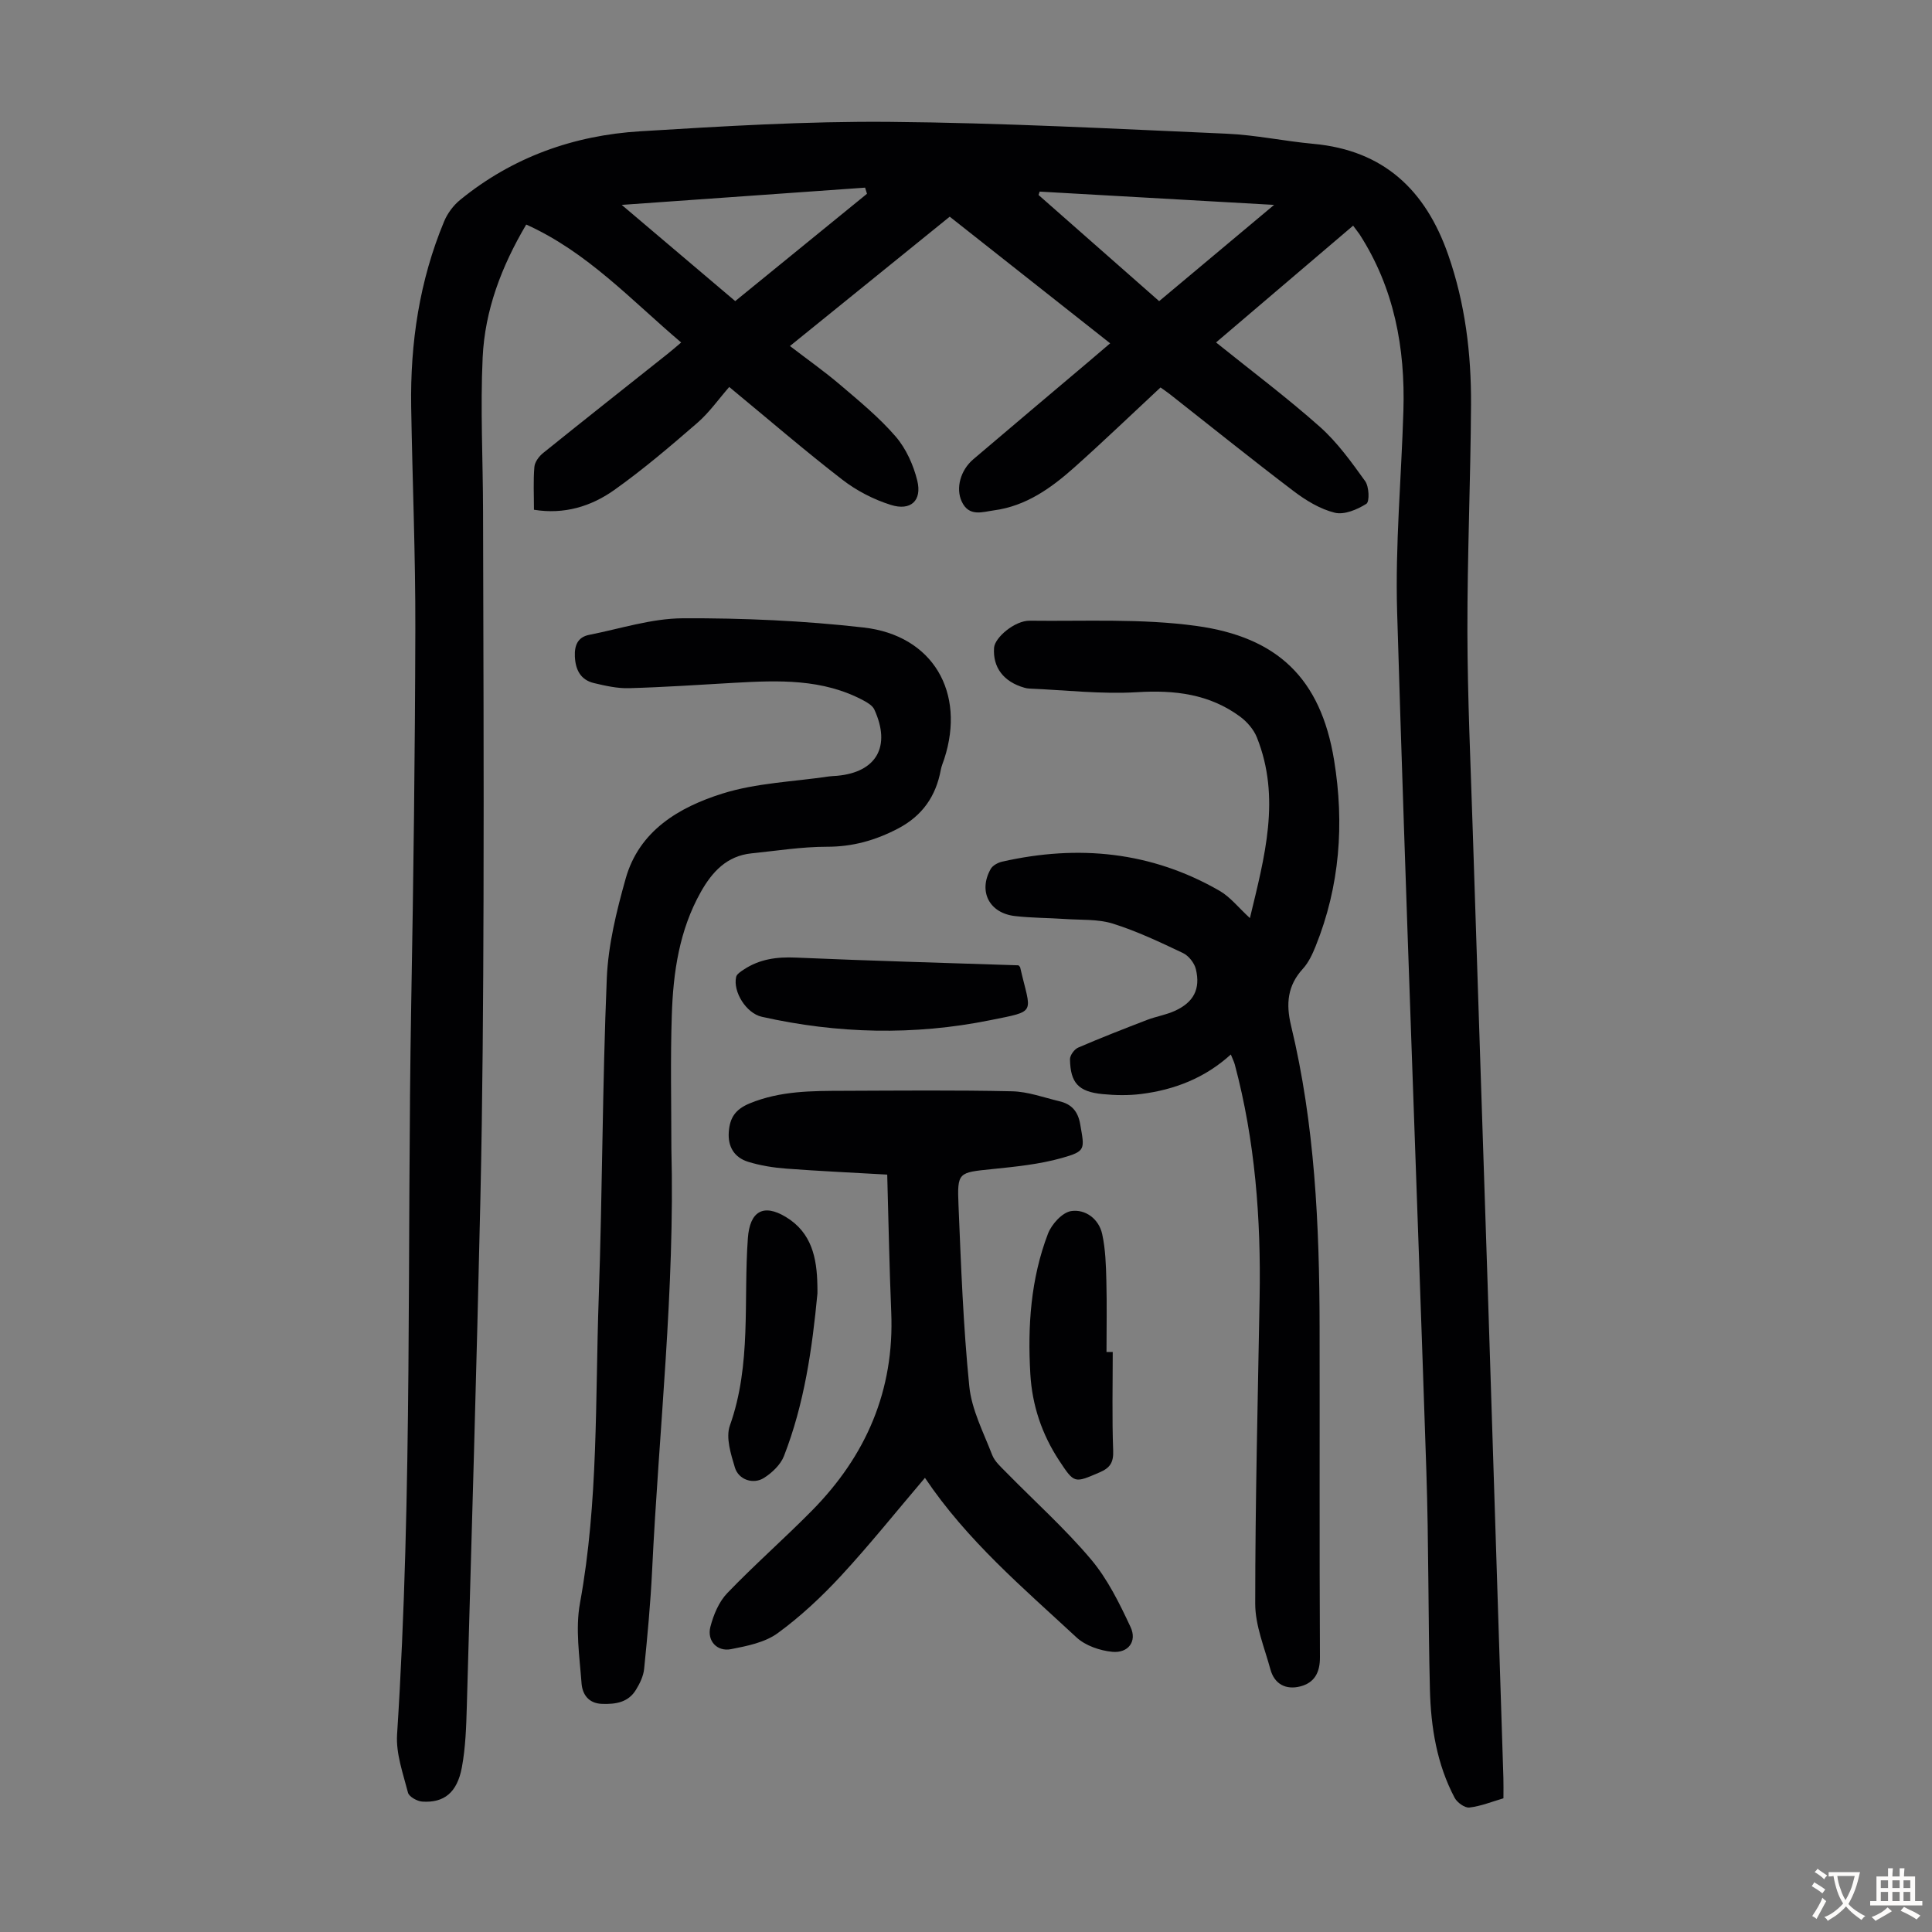
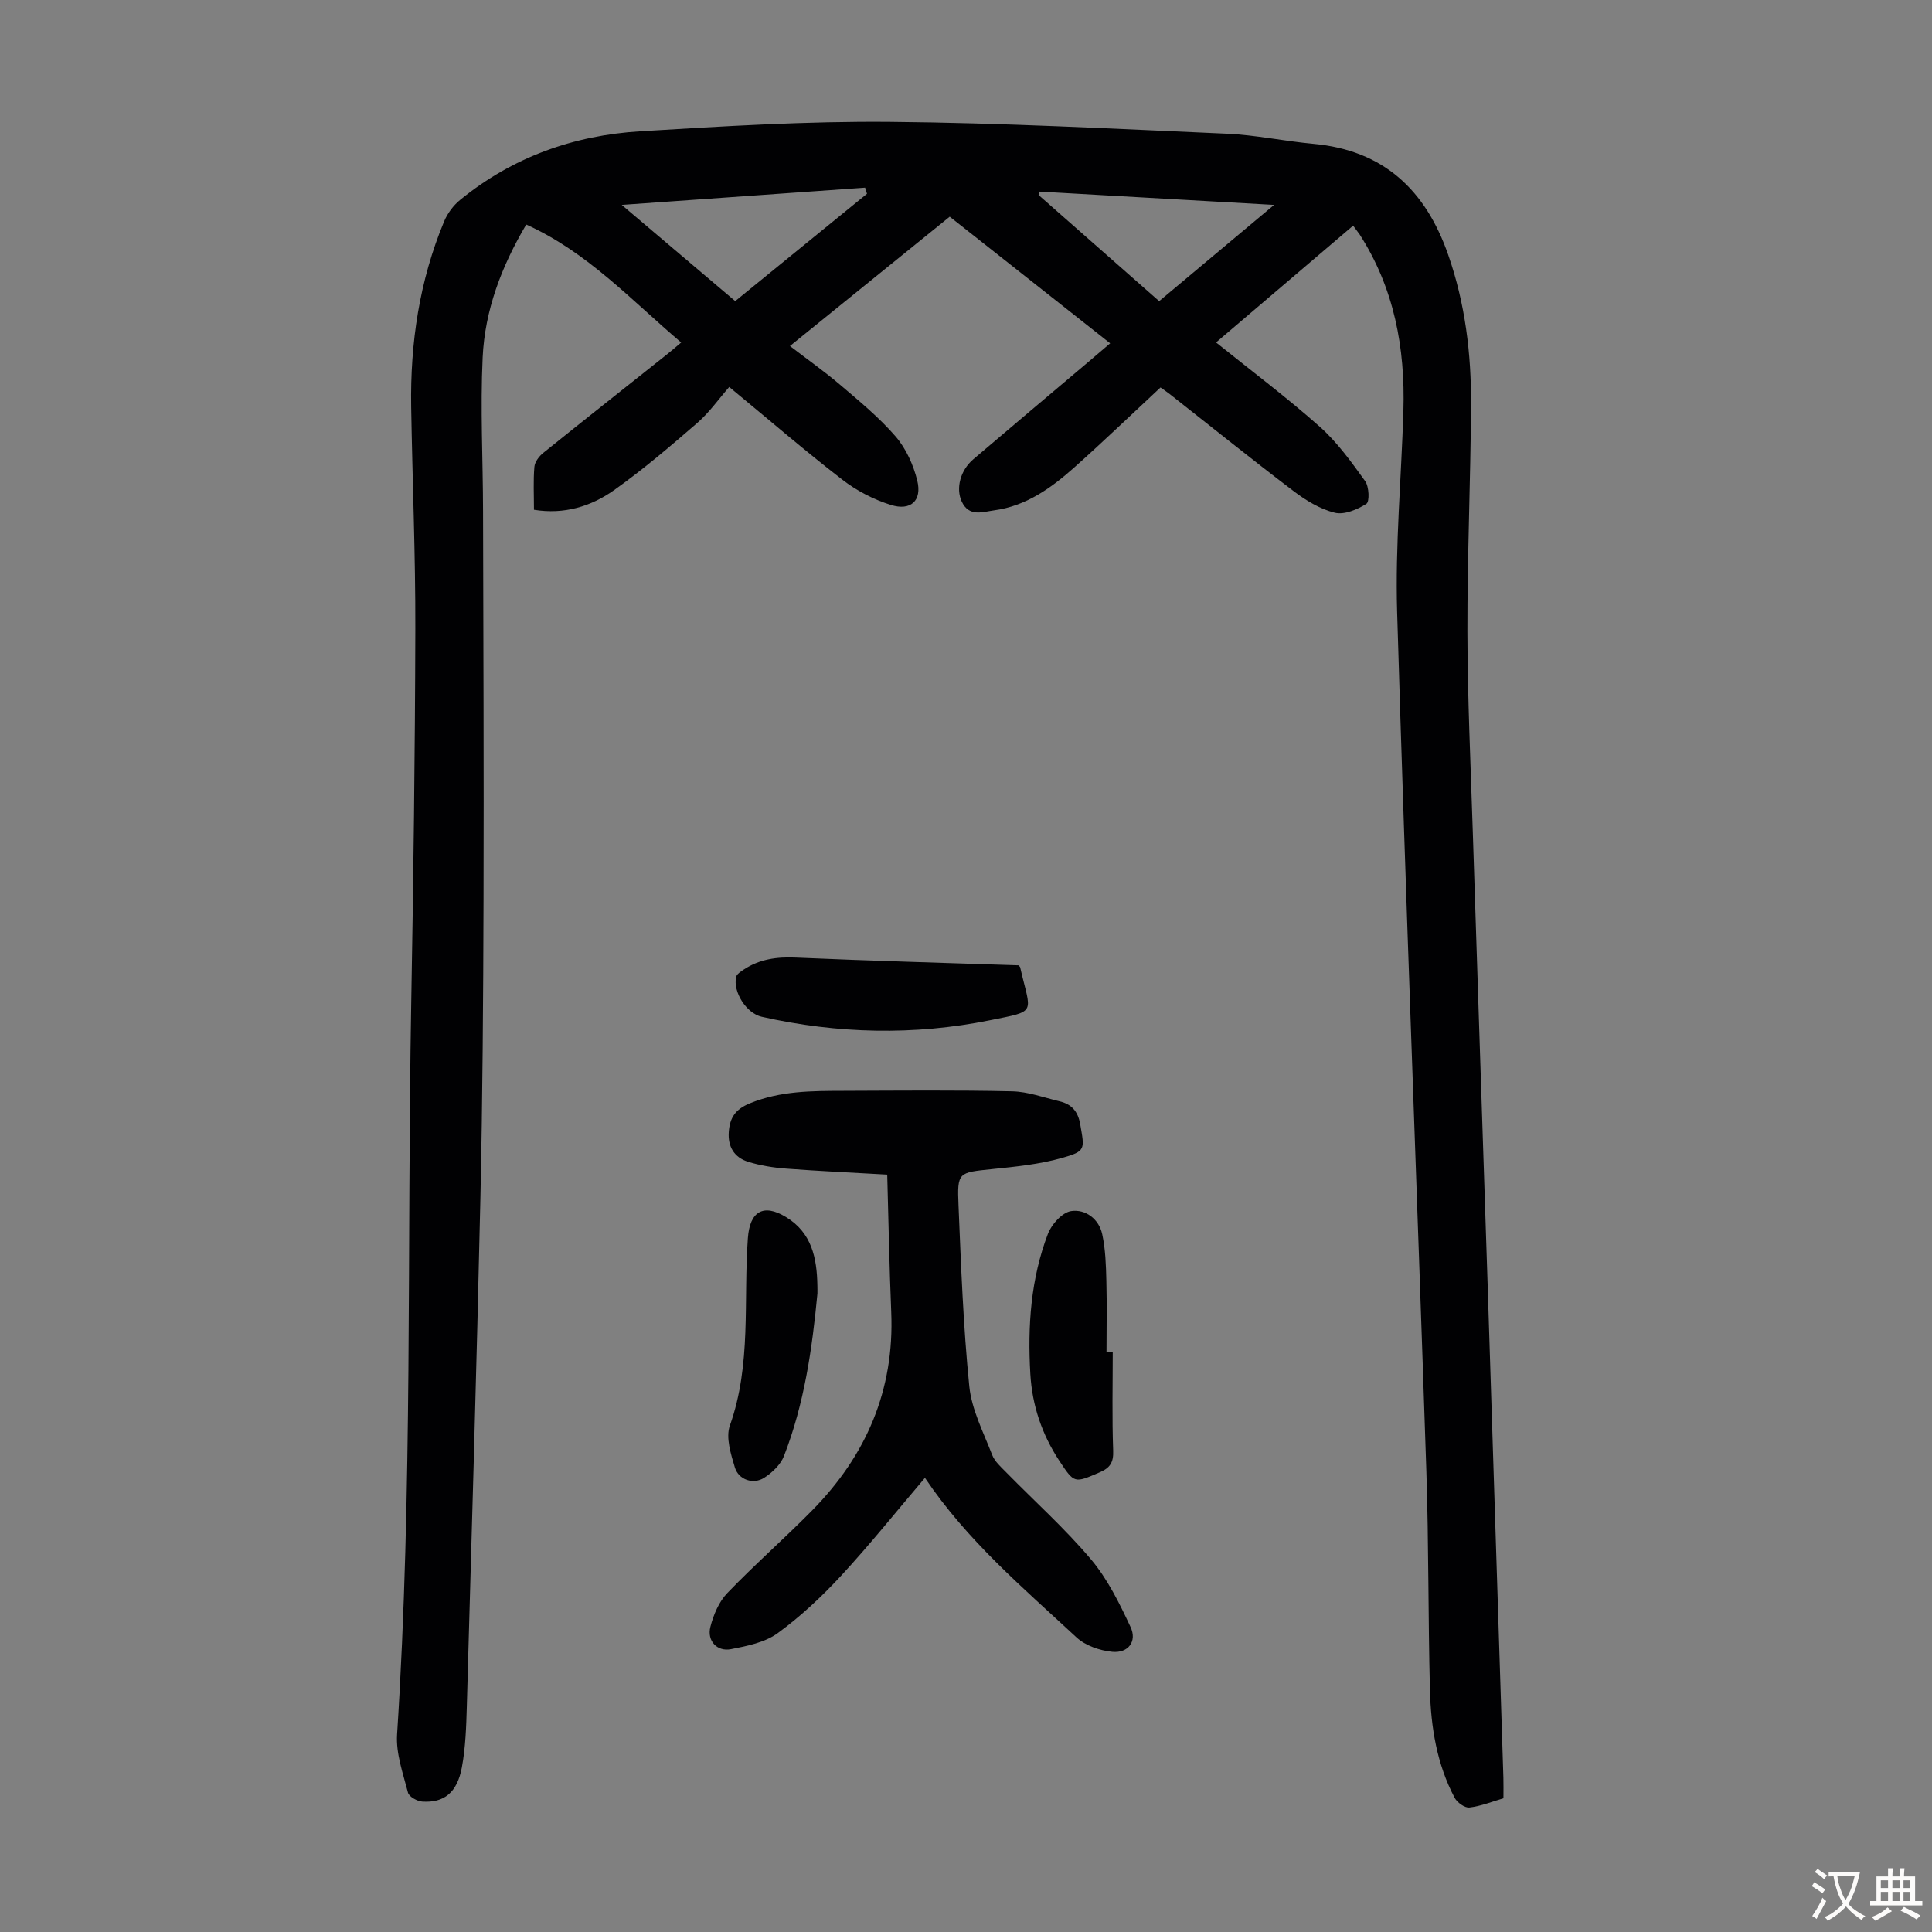
<svg xmlns="http://www.w3.org/2000/svg" enable-background="new 0 0 400 400" viewBox="0 0 400 400">
  <rect x="0" y="0" width="400" height="400" fill="#808080" stroke="none" />
  <g fill="#010103">
    <path d="m280.15 46.72c-9.53 8.12-18.95 16.15-28.38 24.18 7.31 5.88 14.66 11.39 21.5 17.47 3.61 3.21 6.52 7.28 9.37 11.24.82 1.14.94 4.27.25 4.7-1.88 1.19-4.58 2.33-6.55 1.84-3.03-.75-5.97-2.54-8.51-4.47-8.65-6.56-17.1-13.37-25.64-20.08-.69-.54-1.43-1.03-1.92-1.38-6.04 5.62-11.84 11.2-17.85 16.56-4.79 4.27-10.01 8-16.61 8.88-2.38.32-5.21 1.43-6.71-1.86-1.24-2.71-.28-6.42 2.42-8.72 7.93-6.75 15.89-13.45 23.84-20.17 1.43-1.21 2.86-2.44 4.49-3.83-11.18-8.82-22.06-17.41-33.22-26.22-10.97 8.88-21.9 17.73-33.08 26.78 3.57 2.74 7.09 5.22 10.36 8 4 3.41 8.11 6.78 11.52 10.73 2.16 2.5 3.68 5.89 4.48 9.13 1.02 4.15-1.35 6.34-5.49 5.03-3.54-1.11-7.06-2.93-10-5.2-7.7-5.94-15.08-12.31-23.44-19.21-2.17 2.48-4.11 5.26-6.59 7.42-5.57 4.83-11.2 9.64-17.2 13.9-4.79 3.4-10.36 5.12-16.64 4.1 0-3.09-.16-6.01.09-8.89.09-1.01.96-2.18 1.81-2.86 8.54-6.88 17.15-13.67 25.74-20.5.87-.69 1.7-1.42 2.84-2.38-10.32-8.75-19.42-18.72-32.08-24.42-5.17 8.75-8.56 17.78-9.02 27.49-.5 10.6.06 21.24.08 31.86.06 26.75.18 53.5.1 80.25-.06 20.71-.19 41.42-.65 62.12-.78 35.02-1.82 70.04-2.81 105.06-.12 4.23-.26 8.53-1.03 12.67-.98 5.22-3.7 7.36-8.2 7.06-1.06-.07-2.73-1.01-2.95-1.85-1.02-3.96-2.51-8.07-2.26-12.03 3.25-50.41 2.04-100.9 2.93-151.35.46-25.85.79-51.71.85-77.57.04-15.33-.61-30.66-.86-45.99-.21-13.22 1.71-26.1 6.82-38.37.69-1.66 1.91-3.31 3.31-4.45 10.85-8.86 23.52-13.37 37.32-14.21 17.18-1.05 34.41-2.1 51.61-1.95 23.25.2 46.5 1.43 69.74 2.45 6.02.26 11.98 1.55 17.99 2.1 14.56 1.33 23.24 9.58 27.91 22.96 3.52 10.08 4.79 20.48 4.73 31.03-.09 15.67-.78 31.33-.75 47 .03 13.76.67 27.52 1.11 41.28 1 31.21 2.05 62.42 3.07 93.64 1.1 34.12 2.19 68.24 3.27 102.37.04 1.34.01 2.67.01 4.26-2.34.68-4.65 1.63-7.05 1.91-.95.11-2.53-1.03-3.05-2.01-3.69-6.97-4.92-14.61-5.12-22.37-.38-15.1-.24-30.22-.74-45.32-1.97-59.29-4.29-118.57-6.05-177.87-.41-13.84.88-27.73 1.3-41.61.39-13.01-1.9-25.39-9.08-36.54-.36-.52-.78-1.03-1.33-1.79zm-100.65-6.6c-.13-.42-.26-.85-.39-1.27-16.5 1.17-32.99 2.34-50.39 3.57 8.39 7.11 15.92 13.5 23.5 19.92 9.34-7.6 18.31-14.91 27.28-22.22zm84.29 2.3c-16.86-.96-32.7-1.85-48.54-2.75-.08.23-.15.47-.23.7 8.26 7.27 16.53 14.55 24.97 21.98 7.76-6.5 15.37-12.87 23.8-19.93z" />
-     <path d="m254.83 218.32c-5.38 4.89-11.69 7.31-18.57 8.18-2.63.33-5.36.28-8 .02-4.98-.49-6.65-2.31-6.73-7.22-.01-.81.9-2.06 1.68-2.4 4.7-2.03 9.48-3.89 14.26-5.73 1.87-.72 3.9-1.04 5.72-1.86 3.93-1.77 5.4-4.53 4.4-8.66-.31-1.28-1.49-2.77-2.66-3.33-4.74-2.25-9.52-4.52-14.51-6.09-3.1-.97-6.59-.73-9.91-.96-3.46-.24-6.94-.21-10.37-.61-5.34-.61-7.64-5.14-5.02-9.76.41-.72 1.48-1.3 2.35-1.5 15.75-3.57 30.89-2.12 45.04 6.04 2.22 1.28 3.9 3.47 6.27 5.64 3.05-12.69 6.45-24.89 1.44-37.42-.66-1.64-2.03-3.22-3.47-4.29-6.36-4.68-13.52-5.54-21.32-5.06-7.4.45-14.88-.44-22.33-.75-.33-.01-.67-.08-.99-.17-4.32-1.22-6.59-4.2-6.3-8.28.15-2.11 4.28-5.64 7.39-5.6 11.51.14 23.16-.48 34.49 1.08 16.74 2.31 25.74 10.79 28.52 27.8 2.15 13.16 1.19 26.09-3.84 38.56-.66 1.64-1.46 3.35-2.63 4.63-3.19 3.49-3.52 7.27-2.45 11.73 4.94 20.47 5.88 41.35 5.92 62.29.04 22.83-.05 45.67.07 68.5.02 3.21-1.16 5.3-4.06 6.05-2.95.76-5.36-.43-6.2-3.54-1.22-4.49-3.14-9.04-3.14-13.57 0-21.15.54-42.29.91-63.44.29-16.28-.93-32.41-5.14-48.21-.17-.6-.47-1.19-.82-2.07z" />
-     <path d="m139 237.73c.76 29.25-2.59 58.32-3.99 87.47-.33 6.79-.97 13.57-1.65 20.33-.15 1.49-.89 3.02-1.69 4.32-1.58 2.6-4.15 3.02-7.02 2.92-2.92-.1-4.09-2.1-4.25-4.29-.41-5.52-1.3-11.24-.32-16.58 3.83-20.96 3.14-42.14 3.88-63.24.77-22.03.75-44.08 1.67-66.1.29-6.93 2.01-13.91 3.9-20.63 2.79-9.96 11.08-14.81 20.01-17.62 7.04-2.22 14.71-2.46 22.1-3.56.55-.08 1.12-.08 1.67-.13 8.17-.74 11.21-6.09 7.71-13.72-.36-.79-1.35-1.39-2.18-1.84-8.49-4.57-17.66-4.21-26.86-3.69-7.25.41-14.5.91-21.76 1.11-2.4.07-4.86-.49-7.23-1.05-2.79-.66-3.85-2.76-3.97-5.51-.1-2.28.58-4.01 2.96-4.48 6.45-1.27 12.91-3.4 19.38-3.43 12.49-.06 25.05.5 37.45 1.91 14.34 1.63 21.16 13.44 16.69 27.2-.24.74-.57 1.47-.71 2.23-1.01 5.49-3.81 9.54-8.86 12.19-4.66 2.44-9.39 3.78-14.72 3.77-5.21 0-10.42.84-15.63 1.37-5.09.52-8.13 3.82-10.47 7.97-4.47 7.93-5.74 16.67-6.02 25.54-.31 9.18-.09 18.37-.09 27.54z" />
    <path d="m191.5 305.97c-6.04 7.1-11.48 13.91-17.39 20.3-4 4.32-8.37 8.41-13.11 11.87-2.64 1.92-6.32 2.65-9.65 3.3-2.89.57-5.02-1.73-4.27-4.63.64-2.48 1.76-5.17 3.49-6.97 5.65-5.88 11.81-11.28 17.54-17.09 11.21-11.36 17.09-24.91 16.41-41.1-.39-9.37-.56-18.74-.83-28.46-7.13-.41-14.03-.72-20.92-1.24-2.65-.2-5.34-.63-7.87-1.41-2.87-.89-4.25-3.13-4.01-6.22.22-2.87 1.31-4.64 4.36-5.89 6.34-2.6 12.86-2.57 19.44-2.59 11.61-.04 23.23-.16 34.84.1 3.28.07 6.54 1.28 9.8 2.06 2.5.59 3.85 2.04 4.32 4.79.89 5.15 1.21 5.54-3.77 6.95-4.67 1.32-9.61 1.81-14.47 2.31-7 .72-7.25.6-6.96 7.51.52 12.5.98 25.02 2.23 37.45.49 4.86 2.94 9.55 4.74 14.22.53 1.37 1.82 2.5 2.9 3.6 5.87 5.99 12.16 11.62 17.55 18.01 3.45 4.09 5.91 9.12 8.2 14.02 1.39 2.96-.47 5.45-3.79 5.13-2.57-.25-5.58-1.28-7.42-3-11.04-10.25-22.63-20.02-31.36-33.02z" />
    <path d="m230.38 279.91c0 6.82-.16 13.64.09 20.45.09 2.45-.66 3.56-2.81 4.48-5.23 2.24-5.21 2.35-8.36-2.43-3.58-5.44-5.6-11.42-5.98-17.92-.58-9.91.08-19.72 3.65-29.06.75-1.97 2.97-4.42 4.81-4.69 2.93-.44 5.73 1.61 6.42 4.78.68 3.13.78 6.41.86 9.63.13 4.92.03 9.84.03 14.76z" />
    <path d="m210.87 199.86c.21.24.32.31.34.4 2.22 9.73 3.67 8.97-6.25 10.97-15.7 3.17-31.56 2.81-47.25-.72-3.19-.72-5.99-5.15-5.3-8.25.13-.59.96-1.11 1.56-1.51 3.29-2.19 6.88-2.67 10.83-2.49 15.41.67 30.81 1.09 46.07 1.6z" />
    <path d="m169.24 267.81c-1.09 11.47-2.72 22.85-6.93 33.65-.7 1.79-2.44 3.44-4.11 4.51-2.22 1.43-5.27.41-6.04-2.11-.84-2.79-1.93-6.22-1.05-8.7 4.52-12.69 2.78-25.87 3.73-38.82.4-5.5 3.16-7.22 7.86-4.38 5.37 3.24 6.43 8.5 6.53 14.18.02.55.01 1.11.01 1.67z" />
  </g>
  <path d="m377.9 391.2c-.2.3-.4.5-.6.8-.7-.6-1.4-1-2.2-1.5.2-.3.4-.5.5-.8.6.4 1.4.8 2.3 1.5zm-1.8 6.1c-.2-.2-.5-.4-.9-.6.4-.6.8-1.2 1.2-1.9s.7-1.3.9-1.9c.3.3.5.5.8.7-.7 1.3-1.4 2.6-2 3.7zm2.2-9c-.3.3-.5.5-.6.8-.6-.6-1.3-1.1-2-1.5.3-.3.5-.5.6-.7.6.5 1.3.9 2 1.4zm.3.2v-.9h2 4.5c-.3 1.3-.6 2.5-1 3.6s-.9 2.1-1.4 3c.4.5 1 1 1.6 1.4s1.2.8 1.9 1.1c-.3.2-.5.4-.8.8-.4-.3-1-.7-1.6-1.2s-1.2-1.1-1.6-1.6c-.5.6-1.1 1.1-1.7 1.6s-1.4.9-2.1 1.4c-.1-.3-.3-.5-.7-.8.6-.2 1.2-.5 1.9-1s1.4-1.1 2-1.8c-.5-.8-.9-1.6-1.2-2.5s-.6-2-.8-3.2c-.4.1-.7.1-1 .1zm2.5 2.7c.3 1 .7 1.7 1 2.2.3-.5.6-1.1 1-2s.6-1.9.9-3h-3.2-.4c.1.9.3 1.8.7 2.8z" fill="#fcfbfa" />
  <path d="m396.5 388.5v1.5 3.6h1.5v.9c-.4 0-1 0-1.7 0h-7.9c-.5 0-.9 0-1.2 0v-.9h1.3v-3.5c0-.7 0-1.2 0-1.6h2.4c0-.8 0-1.4 0-1.7h1c0 .3-.1.8-.1 1.7h1.5c0-.8 0-1.4 0-1.7h1c0 .3-.1.9-.1 1.7zm-8.2 9.2c-.2-.3-.5-.5-.8-.8.8-.3 1.4-.6 1.9-.9s1-.7 1.4-1.1c.3.3.6.5.9.8-1.6 1-2.8 1.6-3.4 2zm2.6-6.8v-1.6h-1.5v1.6zm0 2.7v-1.9h-1.5v1.9zm2.4-2.7v-1.6h-1.5v1.6zm0 2.7v-1.9h-1.5v1.9zm.2 2 .7-.8c.4.2.9.5 1.6.8s1.3.7 1.8 1c-.3.3-.5.5-.8.8-.4-.3-1.5-1-3.3-1.8zm2-4.7v-1.6h-1.4v1.6zm0 2.7v-1.9h-1.4v1.9z" fill="#fcfbfa" />
</svg>